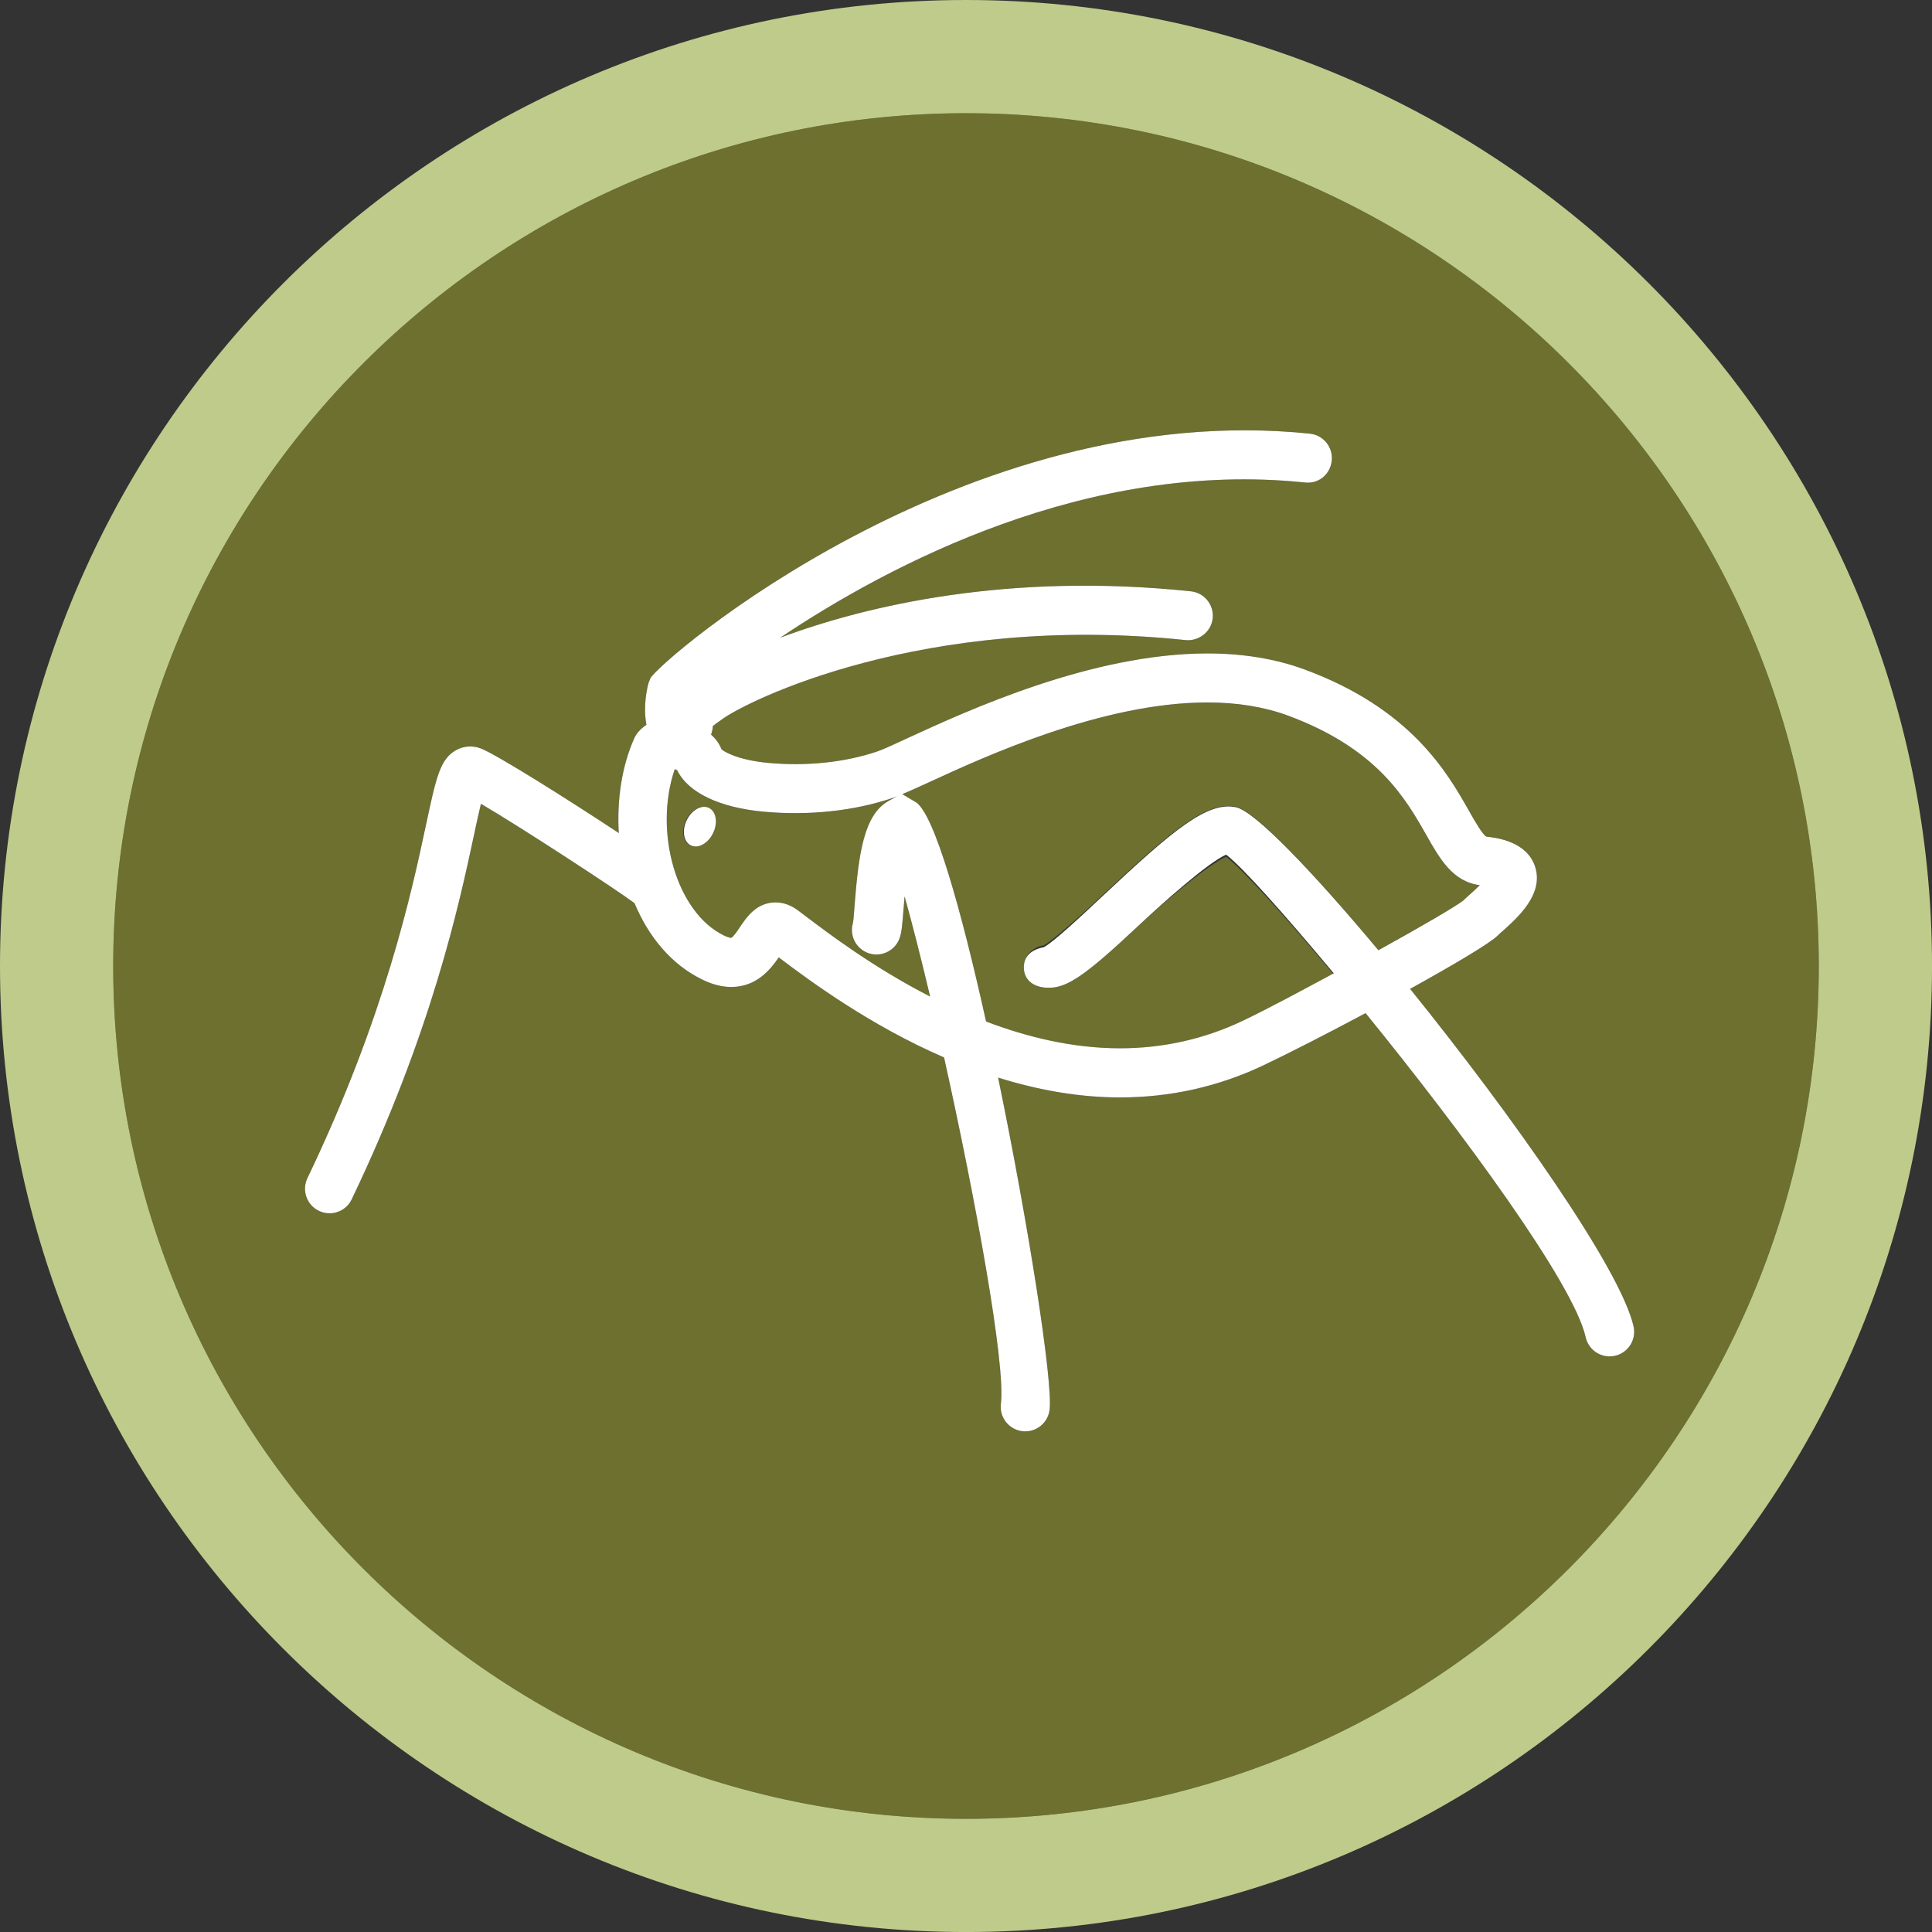
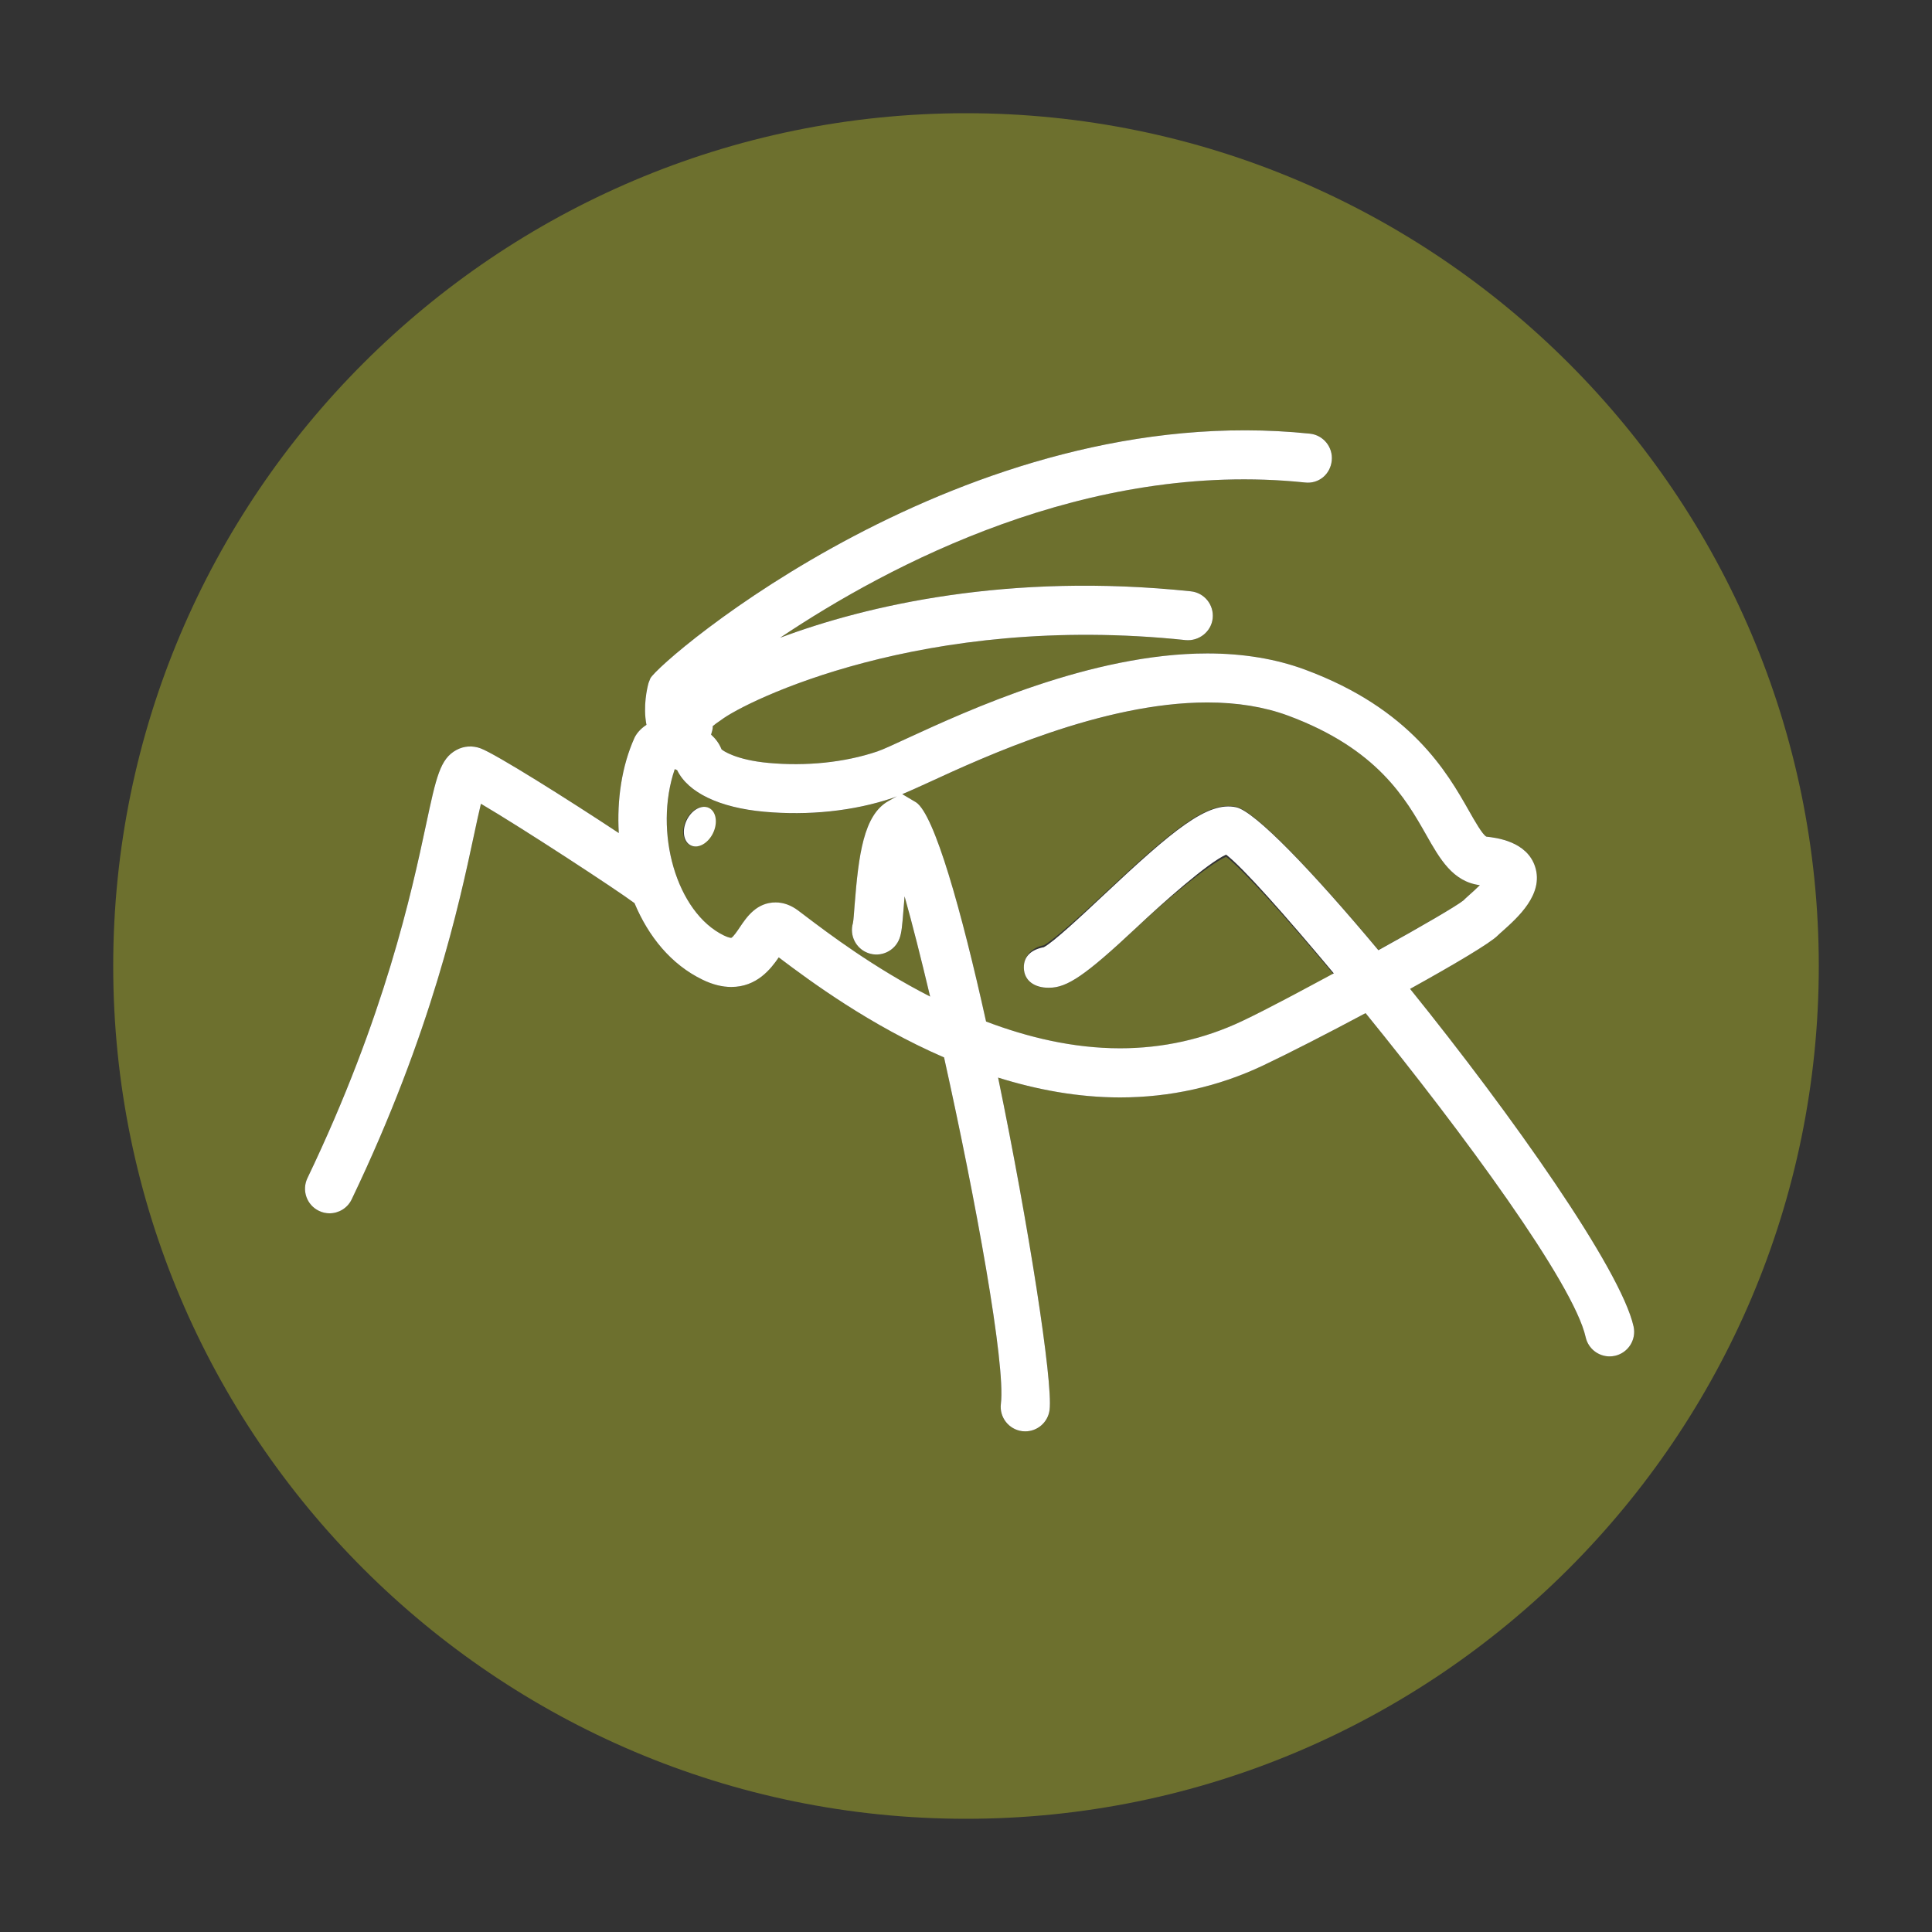
<svg xmlns="http://www.w3.org/2000/svg" version="1.1" id="Layer_1" x="0px" y="0px" width="79.999px" height="80px" viewBox="0 0 79.999 80" enable-background="new 0 0 79.999 80" xml:space="preserve">
  <rect x="0" y="0" width="79.999" height="80" fill="#333333" stroke="none" />
  <g>
    <path fill="#6D702E" d="M37.413,37.665c-0.054,0.673-0.078,0.956-0.164,1.192c-0.191,0.529-0.778,0.8-1.301,0.61   c-0.51-0.185-0.781-0.734-0.628-1.246c0.025-0.139,0.042-0.397,0.066-0.714c0.165-2.103,0.373-3.756,1.4-4.333l0.354-0.199   c-0.046,0.017-0.115,0.049-0.153,0.062c-1.644,0.559-3.53,0.742-5.341,0.578c-1.854-0.167-3.156-0.792-3.607-1.722   c-0.026-0.014-0.06-0.028-0.098-0.042c-0.884,2.586,0.064,5.937,2.042,6.891c0.183,0.088,0.272,0.095,0.297,0.095   c0.087-0.037,0.264-0.301,0.358-0.443c0.273-0.407,0.686-1.024,1.478-1.024c0.325,0,0.641,0.114,0.938,0.338l0.246,0.186   c1.01,0.766,2.87,2.173,5.215,3.376c-0.377-1.589-0.741-3.028-1.058-4.149C37.437,37.34,37.422,37.533,37.413,37.665z M29.5,34.489   c-0.204,0.43-0.615,0.661-0.919,0.516c-0.302-0.143-0.382-0.608-0.178-1.038c0.205-0.429,0.616-0.661,0.919-0.516   C29.626,33.596,29.706,34.061,29.5,34.489z" />
    <path fill="#6D702E" d="M50.771,35.475c-0.768,0.339-2.662,1.948-3.71,2.934c-2.126,1.993-2.876,2.494-3.62,2.494   c-0.011,0-0.021,0-0.031,0c-0.548,0-0.998-0.268-1.015-0.817c-0.015-0.507,0.344-0.855,0.827-0.945   c0.406-0.216,1.583-1.277,2.448-2.089c2.924-2.744,4.336-3.901,5.518-3.643c0.775,0.167,3.162,2.667,5.888,5.929   c1.801-0.993,3.256-1.839,3.522-2.058c0.021-0.025,0.124-0.118,0.25-0.23c0.088-0.078,0.265-0.233,0.428-0.396   c-1.118-0.141-1.653-1.083-2.218-2.079c-0.854-1.508-2.025-3.573-5.728-4.944c-0.976-0.36-2.097-0.542-3.336-0.542   c-4.354,0-9.226,2.244-11.566,3.323c-0.446,0.205-0.785,0.355-1.067,0.474l0.573,0.34c0.762,0.511,1.871,4.45,2.897,9.075   c1.724,0.654,3.605,1.108,5.549,1.108c1.771,0,3.471-0.378,5.049-1.125c1.123-0.532,2.479-1.228,3.8-1.933   C53.19,37.91,51.464,36.008,50.771,35.475z" />
    <path fill="#6D702E" d="M40.001,4.688C20.529,4.688,4.688,20.529,4.688,40c0,19.47,15.841,35.311,35.313,35.311   c19.469,0,35.31-15.841,35.31-35.311C75.311,20.529,59.47,4.688,40.001,4.688z M66.871,56.14c-0.074,0.017-0.149,0.024-0.223,0.024   c-0.465,0-0.885-0.322-0.99-0.795c-0.493-2.219-5.096-8.478-9.113-13.419c-1.579,0.845-3.164,1.657-4.246,2.169   c-1.853,0.876-3.844,1.32-5.918,1.322c-1.763,0-3.463-0.325-5.052-0.821c1.262,6.106,2.273,12.599,2.132,13.755   c-0.064,0.516-0.502,0.893-1.007,0.893c-0.042,0-0.084-0.003-0.126-0.007c-0.557-0.069-0.953-0.577-0.884-1.133   c0.202-1.638-1.047-8.467-2.353-14.343c-3.068-1.333-5.522-3.143-6.846-4.143c-0.331,0.485-0.911,1.225-1.966,1.225   c-0.375,0-0.771-0.1-1.179-0.296c-1.318-0.636-2.252-1.802-2.827-3.175c-0.732-0.55-4.636-3.102-6.359-4.115   c-0.09,0.369-0.19,0.836-0.288,1.296c-0.609,2.848-1.741,8.148-5.064,15.085c-0.175,0.363-0.539,0.577-0.917,0.577   c-0.147,0-0.297-0.032-0.438-0.101c-0.506-0.243-0.72-0.849-0.478-1.355c3.219-6.717,4.32-11.865,4.911-14.63   c0.425-1.989,0.583-2.733,1.26-3.1c0.314-0.17,0.671-0.19,1.007-0.064c0.641,0.244,3.605,2.108,5.715,3.504   c-0.081-1.382,0.125-2.771,0.646-3.935c0.06-0.134,0.216-0.365,0.5-0.545c-0.151-0.771,0.031-1.538,0.087-1.736l0.073-0.187   c0.381-0.742,13.033-11.616,27.311-10.134c0.557,0.058,0.963,0.557,0.905,1.115c-0.057,0.56-0.534,0.976-1.116,0.906   c-8.984-0.935-17.195,3.392-21.725,6.429c3.576-1.337,9.466-2.716,17.007-1.922c0.558,0.059,0.962,0.559,0.904,1.117   c-0.06,0.558-0.569,0.952-1.117,0.903c-10.855-1.146-18.245,2.542-19.246,3.314c-0.146,0.097-0.263,0.184-0.34,0.251   c0.011,0.121-0.037,0.233-0.067,0.348c0.183,0.167,0.337,0.365,0.432,0.608c0.051,0.055,0.599,0.443,1.954,0.565   c1.532,0.14,3.131-0.012,4.504-0.478c0.247-0.084,0.675-0.285,1.244-0.548c2.473-1.138,7.616-3.508,12.417-3.508   c1.48,0,2.84,0.225,4.041,0.67c4.398,1.628,5.896,4.269,6.79,5.846c0.236,0.418,0.562,0.991,0.721,1.07   c0.404,0.043,1.684,0.188,2.021,1.254c0.359,1.133-0.722,2.096-1.367,2.672c-0.076,0.068-0.141,0.124-0.18,0.164   c-0.296,0.308-1.813,1.207-3.633,2.214c4.206,5.208,8.726,11.614,9.254,13.979C67.764,55.474,67.418,56.018,66.871,56.14z" />
-     <path fill="#BFCB8A" d="M40.001,0C17.945,0,0,17.944,0,40s17.945,40,40.001,40C62.056,80,80,62.057,80,40S62.056,0,40.001,0z    M40.001,75.312C20.529,75.312,4.688,59.471,4.688,40c0-19.472,15.841-35.312,35.313-35.312c19.469,0,35.31,15.84,35.31,35.312   C75.311,59.471,59.47,75.312,40.001,75.312z" />
    <path fill="#FFFFFF" d="M67.642,54.926c-0.528-2.365-5.048-8.771-9.254-13.979c1.819-1.007,3.337-1.906,3.633-2.214   c0.039-0.041,0.104-0.096,0.18-0.164c0.646-0.576,1.727-1.539,1.367-2.672c-0.338-1.065-1.617-1.21-2.021-1.254   c-0.159-0.079-0.484-0.652-0.721-1.07c-0.895-1.577-2.392-4.218-6.79-5.846c-1.201-0.445-2.561-0.67-4.041-0.67   c-4.801,0-9.944,2.37-12.417,3.508c-0.569,0.263-0.997,0.463-1.244,0.548c-1.373,0.466-2.972,0.618-4.504,0.478   c-1.355-0.122-1.903-0.511-1.954-0.565c-0.095-0.244-0.249-0.442-0.432-0.608c0.03-0.115,0.078-0.228,0.067-0.348   c0.077-0.068,0.193-0.155,0.34-0.251c1.001-0.773,8.391-4.46,19.246-3.314c0.548,0.049,1.058-0.346,1.117-0.903   c0.058-0.559-0.347-1.059-0.904-1.117c-7.541-0.793-13.431,0.585-17.007,1.922c4.529-3.037,12.74-7.363,21.725-6.429   c0.582,0.07,1.06-0.346,1.116-0.906c0.058-0.558-0.349-1.057-0.905-1.115c-14.277-1.482-26.93,9.392-27.311,10.134l-0.073,0.187   c-0.056,0.199-0.238,0.965-0.087,1.736c-0.284,0.18-0.44,0.411-0.5,0.545c-0.521,1.164-0.727,2.552-0.646,3.935   c-2.11-1.396-5.074-3.26-5.715-3.504c-0.336-0.126-0.693-0.106-1.007,0.064c-0.677,0.367-0.835,1.111-1.26,3.1   c-0.591,2.765-1.691,7.913-4.911,14.63c-0.242,0.507-0.028,1.113,0.478,1.355c0.142,0.069,0.291,0.101,0.438,0.101   c0.378,0,0.742-0.213,0.917-0.577c3.323-6.937,4.455-12.237,5.064-15.085c0.098-0.459,0.198-0.927,0.288-1.296   c1.723,1.013,5.627,3.565,6.359,4.115c0.575,1.374,1.508,2.54,2.827,3.175c0.407,0.197,0.804,0.296,1.179,0.296   c1.055,0,1.635-0.74,1.966-1.225c1.323,1,3.777,2.811,6.846,4.143c1.306,5.876,2.555,12.706,2.353,14.343   c-0.069,0.556,0.327,1.063,0.884,1.133c0.042,0.004,0.084,0.007,0.126,0.007c0.505,0,0.942-0.377,1.007-0.893   c0.142-1.156-0.87-7.649-2.132-13.755c1.589,0.496,3.289,0.821,5.052,0.821c2.074-0.001,4.065-0.445,5.918-1.322   c1.082-0.513,2.667-1.325,4.246-2.169c4.018,4.941,8.62,11.2,9.113,13.419c0.105,0.473,0.525,0.795,0.99,0.795   c0.073,0,0.148-0.008,0.223-0.024C67.418,56.018,67.764,55.474,67.642,54.926z M33.299,37.891l-0.246-0.186   c-0.297-0.224-0.612-0.338-0.938-0.338c-0.792,0-1.204,0.617-1.478,1.024c-0.095,0.142-0.271,0.406-0.358,0.443   c-0.024,0-0.114-0.007-0.297-0.095c-1.978-0.954-2.926-4.304-2.042-6.891c0.038,0.014,0.071,0.028,0.098,0.042   c0.451,0.93,1.754,1.555,3.607,1.722c1.811,0.164,3.697-0.019,5.341-0.578c0.038-0.013,0.107-0.045,0.153-0.062l-0.354,0.199   c-1.027,0.577-1.235,2.23-1.4,4.333c-0.024,0.317-0.041,0.575-0.066,0.714c-0.153,0.512,0.118,1.062,0.628,1.246   c0.522,0.19,1.109-0.081,1.301-0.61c0.086-0.236,0.11-0.519,0.164-1.192c0.01-0.132,0.024-0.324,0.044-0.546   c0.316,1.121,0.681,2.56,1.058,4.149C36.169,40.064,34.309,38.657,33.299,37.891z M51.429,42.282   c-1.578,0.747-3.277,1.125-5.049,1.125c-1.943,0-3.825-0.454-5.549-1.108c-1.026-4.625-2.136-8.564-2.897-9.075l-0.573-0.34   c0.282-0.118,0.621-0.269,1.067-0.474c2.341-1.079,7.212-3.323,11.566-3.323c1.239,0,2.36,0.183,3.336,0.543   c3.702,1.371,4.873,3.436,5.728,4.943c0.564,0.997,1.1,1.938,2.218,2.08c-0.163,0.163-0.34,0.32-0.428,0.398   c-0.126,0.112-0.229,0.207-0.25,0.232c-0.267,0.219-1.722,1.07-3.522,2.063c-2.726-3.263-5.112-5.751-5.888-5.918   c-1.182-0.259-2.594,0.919-5.518,3.664c-0.865,0.812-2.042,1.915-2.448,2.13c-0.483,0.09-0.842,0.354-0.827,0.861   c0.017,0.549,0.467,0.817,1.015,0.817c0.01,0,0.021,0,0.031,0c0.744,0,1.494-0.501,3.62-2.494c1.048-0.986,2.942-2.678,3.71-3.018   c0.693,0.533,2.419,2.477,4.458,4.916C53.908,41.012,52.552,41.75,51.429,42.282z" />
    <ellipse transform="matrix(0.431 -0.903 0.903 0.431 -14.407 45.621)" fill="#FFFFFF" cx="28.952" cy="34.228" rx="0.861" ry="0.607" />
  </g>
</svg>